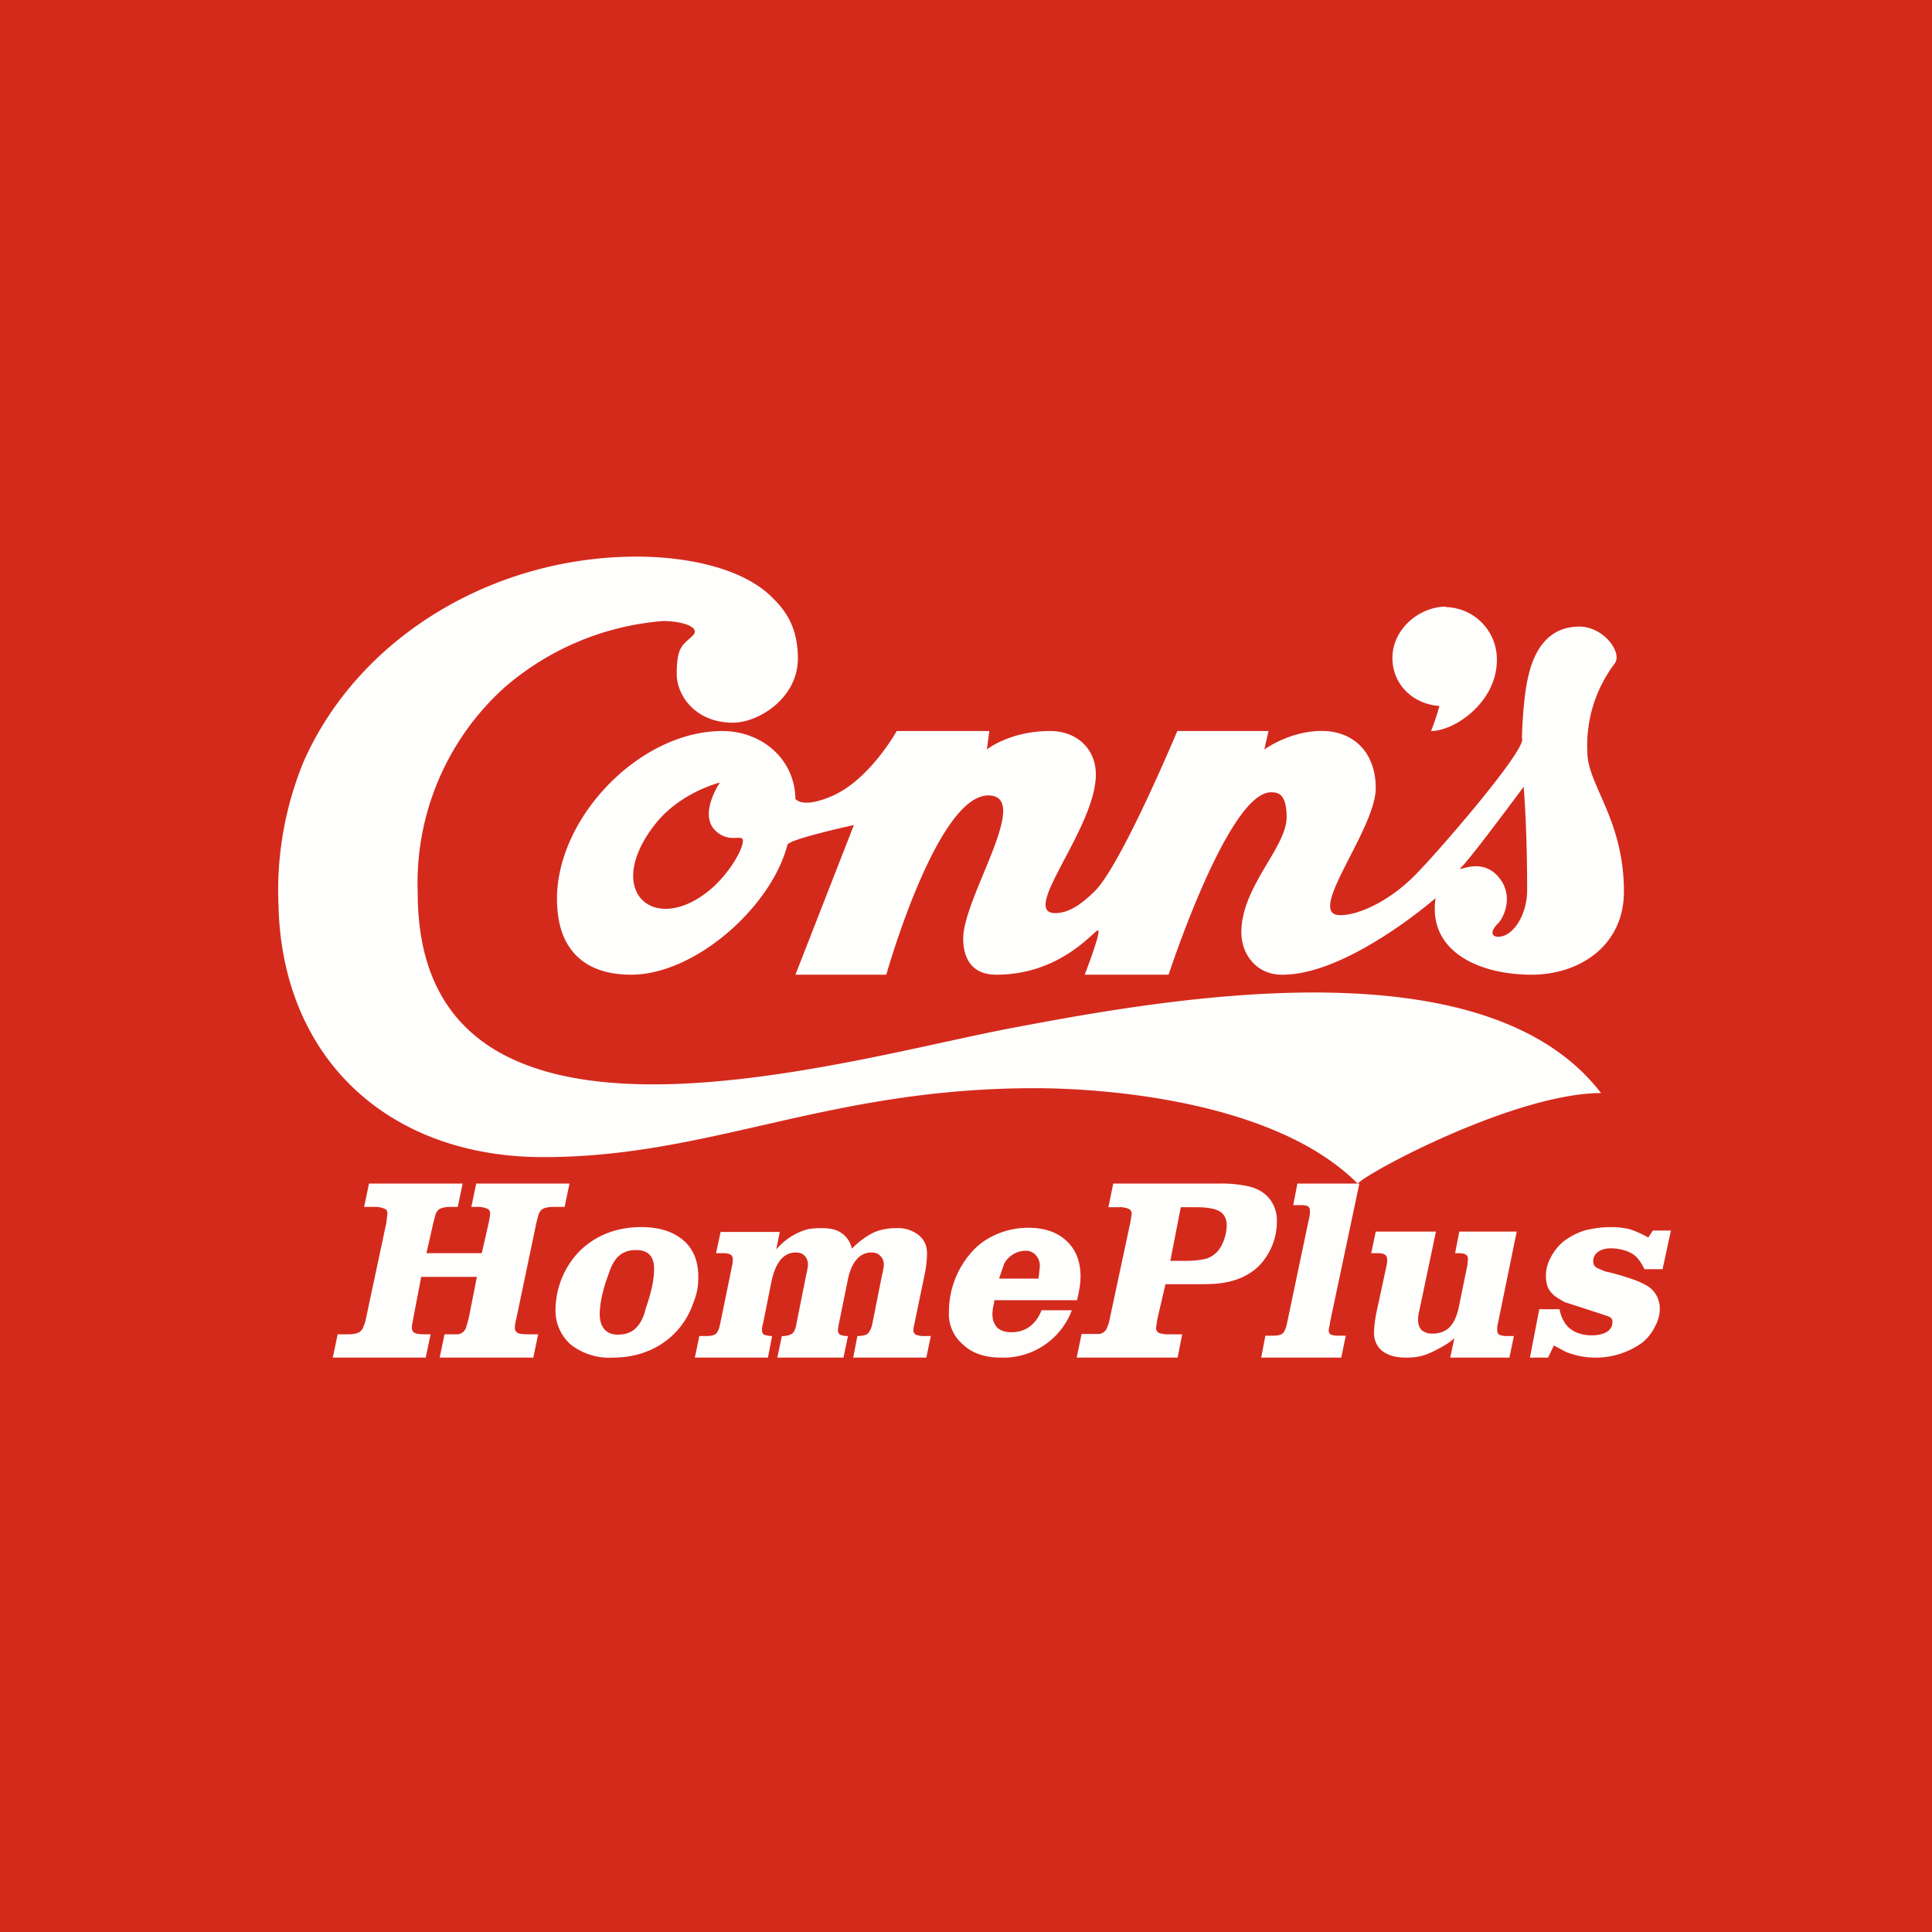
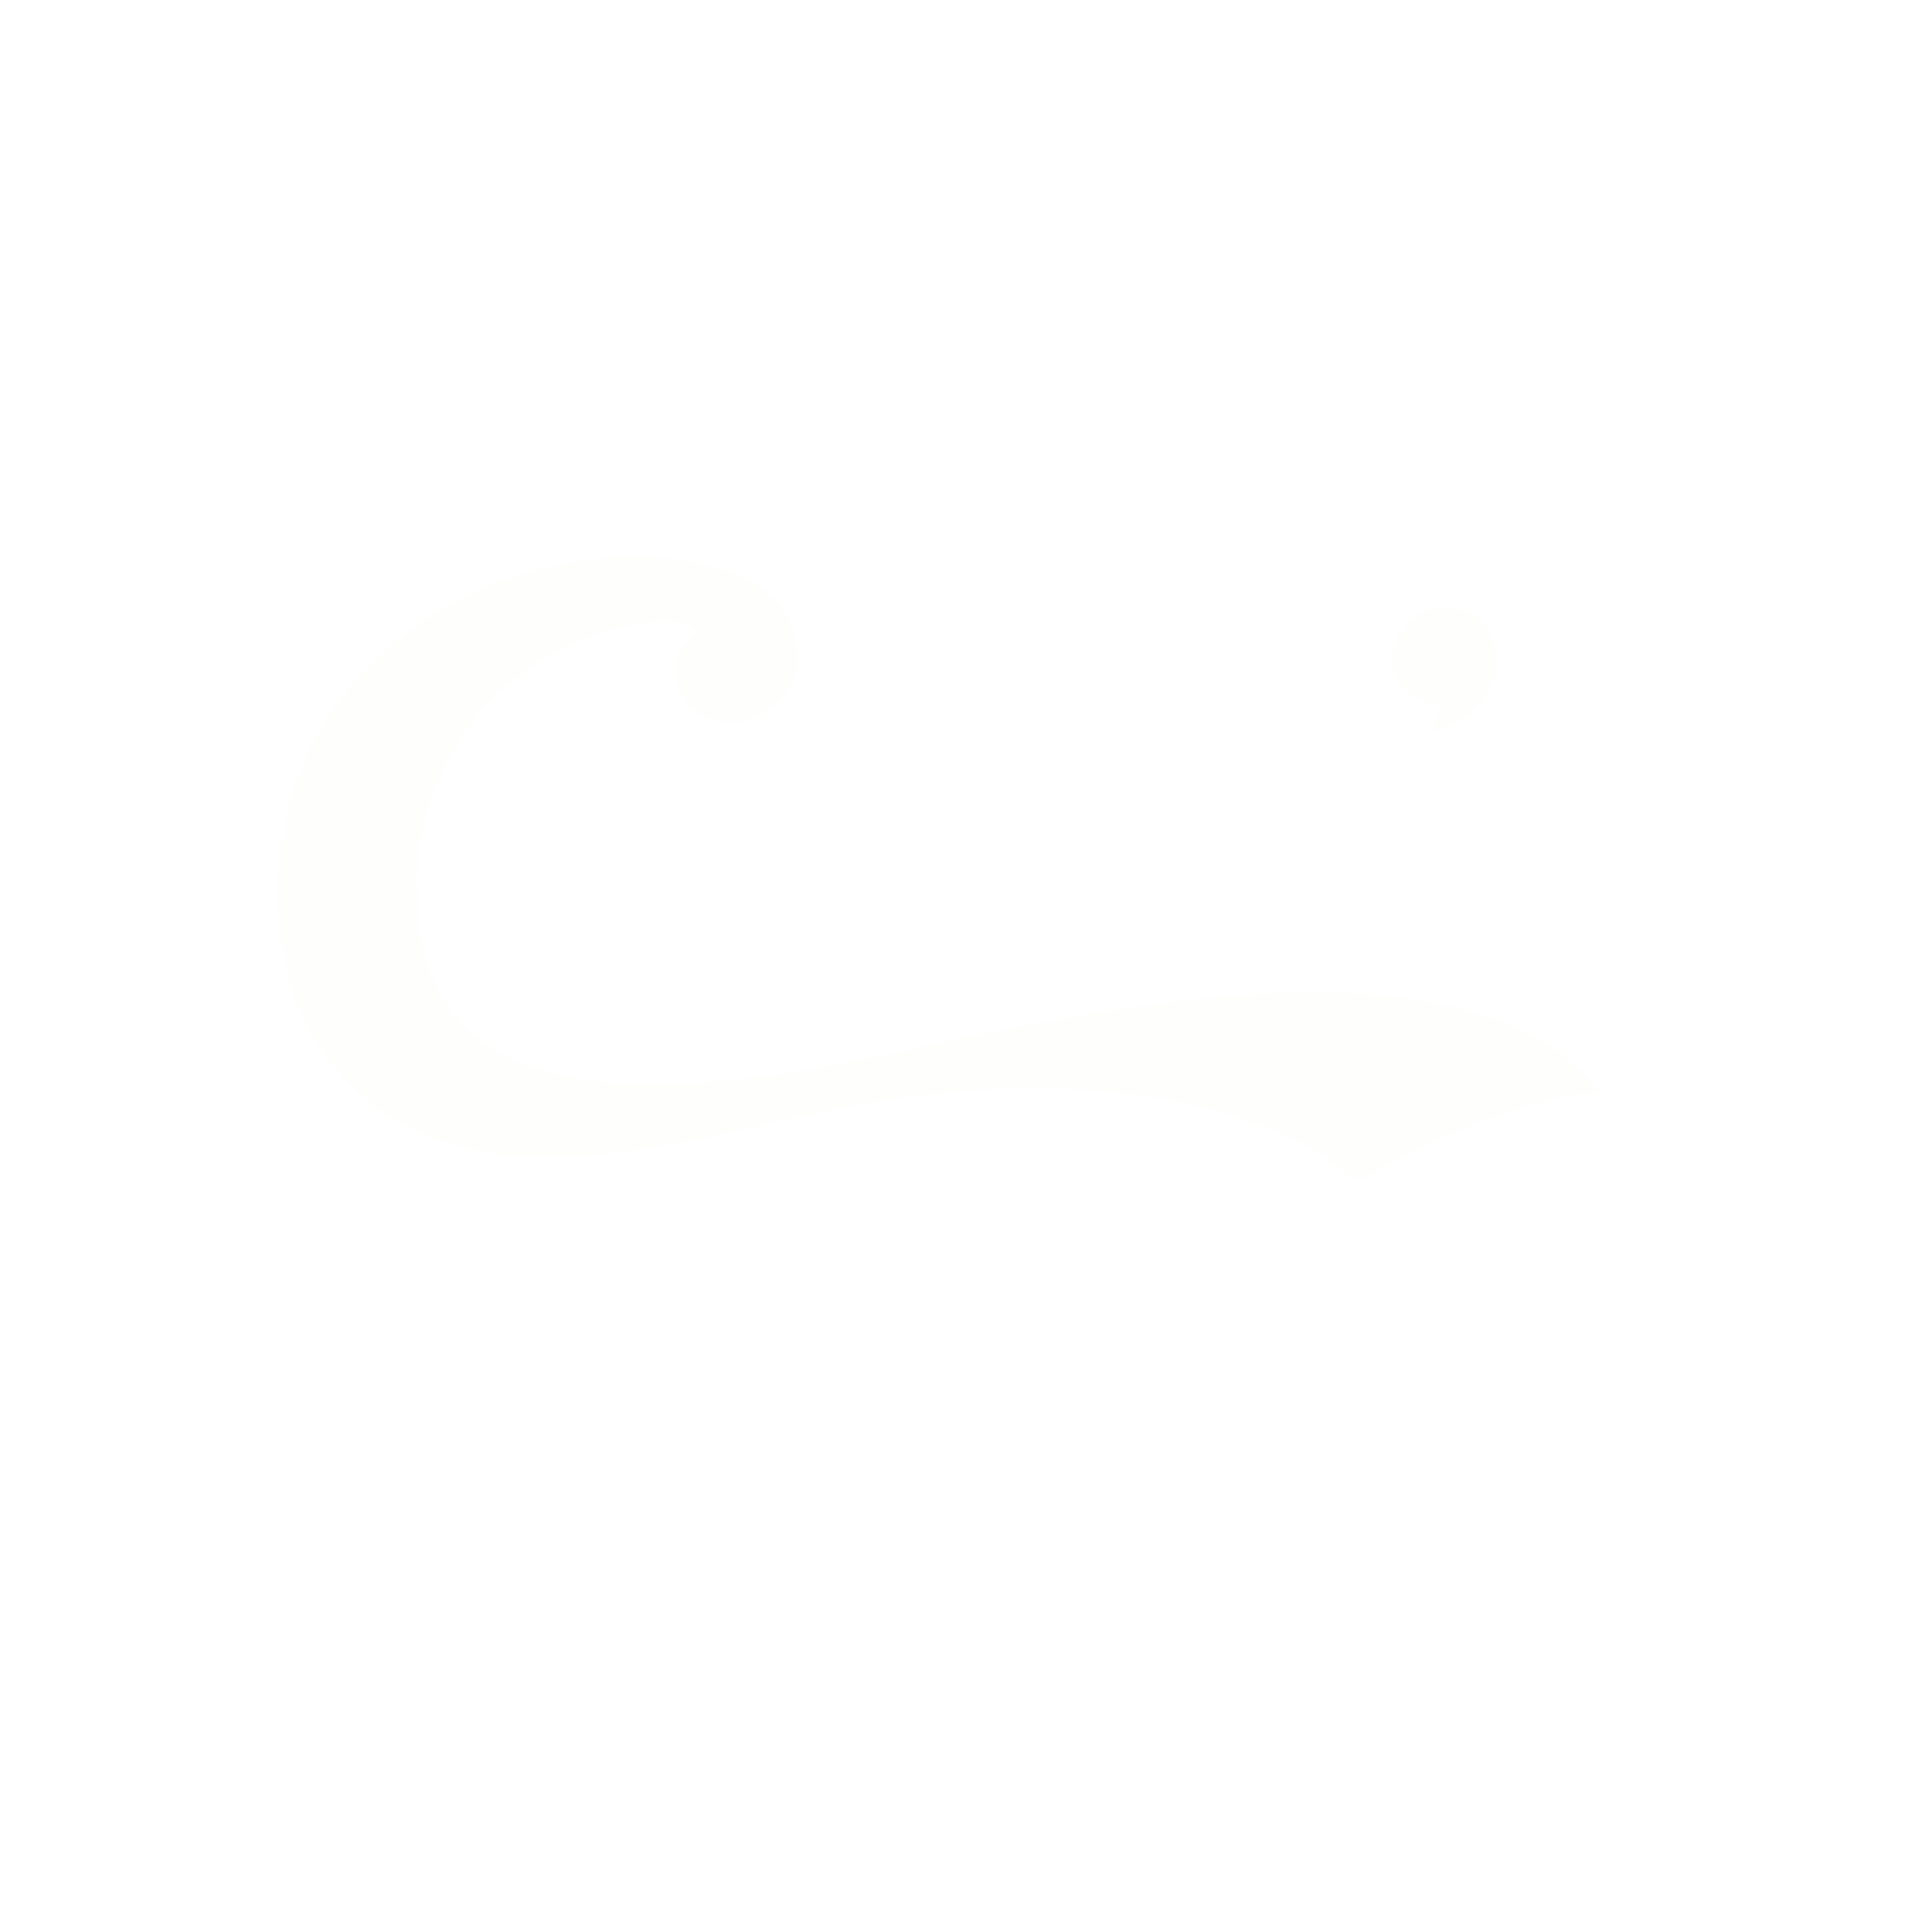
<svg xmlns="http://www.w3.org/2000/svg" viewBox="0 0 55.5 55.5">
-   <path d="M 0,0 H 55.5 V 55.5 H 0 Z" fill="rgb(212, 42, 28)" />
  <path d="M 41.53,17.425 C 40.74,17.44 40,18.09 40,18.9 C 40,19.67 40.6,20.23 41.35,20.28 C 41.24,20.68 41.11,21 41.11,21 C 41.79,21 43,20.17 43,18.96 A 1.5,1.5 0 0,0 41.54,17.44 Z M 46,31.41 C 42.7,27.09 33.78,28.64 29.18,29.51 C 24.3,30.41 12,34.27 12,25.65 A 7.56,7.56 0 0,1 14.48,19.76 A 7.9,7.9 0 0,1 19.05,17.84 C 19.57,17.84 20.15,18.01 19.9,18.26 C 19.62,18.53 19.44,18.56 19.44,19.36 C 19.44,19.99 19.99,20.76 21.05,20.76 C 21.81,20.76 22.92,20.04 22.92,18.92 C 22.92,17.96 22.52,17.5 22.19,17.17 C 21.33,16.3 19.69,15.99 18.29,15.99 C 14.2,15.99 10.33,18.27 8.73,21.86 A 9.72,9.72 0 0,0 8,26 C 8.1,30.4 11.15,33.24 15.61,33.24 C 20.43,33.24 23.75,31.26 29.73,31.26 C 31.77,31.26 36.64,31.63 39,34 C 39.38,33.62 43.57,31.4 46,31.4 Z" fill="rgb(254, 254, 253)" />
-   <path d="M 43.72,21.215 C 43.73,20.75 43.78,19.91 43.91,19.4 C 44.09,18.63 44.51,18 45.37,18 C 46.08,18 46.64,18.78 46.37,19.08 A 3.9,3.9 0 0,0 45.6,21.61 C 45.6,22.54 46.65,23.54 46.65,25.61 C 46.65,27.17 45.37,28 44,28 C 42.5,28 41.01,27.34 41.24,25.8 C 41.24,25.8 38.7,28.02 36.82,28 C 36.1,28 35.66,27.42 35.66,26.78 C 35.66,25.47 36.96,24.34 36.96,23.48 C 36.96,22.79 36.71,22.76 36.51,22.76 C 35.28,22.76 33.57,28 33.57,28 H 31.16 S 31.68,26.66 31.53,26.73 C 31.38,26.79 30.43,28 28.62,28 C 27.85,28 27.67,27.44 27.67,26.96 C 27.67,25.77 29.67,22.85 28.39,22.85 C 26.91,22.85 25.46,28 25.46,28 H 22.85 L 24.53,23.7 S 22.65,24.11 22.62,24.27 C 22.16,26.05 19.97,28 18.13,28 C 16.76,28 16.15,27.25 16.03,26.28 A 3.63,3.63 0 0,1 16,25.78 C 16.03,23.44 18.4,21 20.75,21 C 21.87,21 22.83,21.79 22.85,22.95 C 22.85,22.95 23.05,23.25 23.94,22.85 C 25,22.37 25.76,21 25.76,21 H 28.42 L 28.35,21.53 S 29,21 30.17,21 C 30.91,21 31.48,21.49 31.48,22.25 C 31.48,23.79 29.28,26.23 30.31,26.23 C 30.67,26.23 31.01,26.03 31.45,25.6 C 32.22,24.83 33.82,21 33.82,21 H 36.44 L 36.32,21.53 S 37.1,20.96 38.06,21 C 38.91,21.04 39.52,21.63 39.52,22.64 C 39.52,23.84 37.47,26.29 38.5,26.29 C 39.04,26.29 39.92,25.88 40.65,25.14 C 41.26,24.53 43.73,21.68 43.73,21.24 Z M 43.77,22.6 S 42.27,24.63 41.99,24.9 C 41.76,25.13 42.46,24.6 42.99,25.13 C 43.53,25.68 43.2,26.36 43.04,26.52 C 42.78,26.78 42.86,26.91 43.04,26.91 C 43.45,26.91 43.87,26.31 43.87,25.56 C 43.87,23.74 43.77,22.6 43.77,22.6 Z M 20.68,22.48 S 19.53,22.76 18.81,23.69 C 17.31,25.61 18.8,26.9 20.41,25.55 C 20.93,25.11 21.34,24.42 21.34,24.15 C 21.34,23.94 20.94,24.25 20.54,23.85 C 20.07,23.37 20.68,22.48 20.68,22.48 Z M 9.7,38.33 H 9.96 C 10.06,38.33 10.15,38.33 10.2,38.31 A 0.28,0.28 0 0,0 10.44,38.11 C 10.46,38.06 10.49,37.99 10.51,37.89 L 11.1,35.12 L 11.13,34.86 C 11.13,34.79 11.1,34.74 11.04,34.72 A 0.7,0.7 0 0,0 10.74,34.67 H 10.46 L 10.6,34 H 13.29 L 13.15,34.67 H 13 C 12.9,34.67 12.81,34.67 12.75,34.69 A 0.32,0.32 0 0,0 12.6,34.75 A 0.37,0.37 0 0,0 12.51,34.89 L 12.45,35.12 L 12.25,36 H 13.84 L 14.04,35.12 L 14.07,34.96 A 0.44,0.44 0 0,0 14.08,34.86 C 14.08,34.79 14.05,34.74 13.99,34.72 A 0.7,0.7 0 0,0 13.69,34.67 H 13.54 L 13.68,34 H 16.36 L 16.22,34.67 H 15.95 C 15.85,34.67 15.77,34.67 15.71,34.69 A 0.32,0.32 0 0,0 15.56,34.75 A 0.37,0.37 0 0,0 15.47,34.89 L 15.41,35.12 L 14.83,37.89 C 14.8,38 14.79,38.09 14.79,38.14 C 14.79,38.21 14.82,38.26 14.87,38.29 C 14.93,38.32 15.03,38.33 15.19,38.33 H 15.46 L 15.32,39 H 12.63 L 12.77,38.33 H 13.15 A 0.28,0.28 0 0,0 13.39,38.13 L 13.46,37.89 L 13.7,36.68 H 12.1 L 11.87,37.88 A 2.1,2.1 0 0,1 11.84,38.04 L 11.83,38.14 C 11.83,38.21 11.86,38.26 11.91,38.29 C 11.97,38.32 12.07,38.33 12.23,38.33 H 12.37 L 12.23,39 H 9.56 L 9.7,38.33 Z M 18.42,35.25 C 18.94,35.25 19.34,35.38 19.63,35.63 C 19.92,35.88 20.06,36.23 20.06,36.68 C 20.06,37.01 20.01,37.2 19.89,37.5 A 2.26,2.26 0 0,1 18.59,38.82 C 18.29,38.94 17.96,39 17.61,39 A 1.8,1.8 0 0,1 16.39,38.62 A 1.3,1.3 0 0,1 15.96,37.57 A 2.44,2.44 0 0,1 16.64,35.95 C 17.09,35.5 17.7,35.25 18.42,35.25 Z M 18.27,35.91 C 17.88,35.91 17.64,36.11 17.49,36.58 C 17.36,36.93 17.25,37.3 17.23,37.68 C 17.21,38.03 17.34,38.34 17.75,38.34 C 18.14,38.34 18.39,38.14 18.53,37.67 V 37.65 C 18.66,37.27 18.79,36.86 18.79,36.45 C 18.79,36.09 18.62,35.91 18.27,35.91 Z M 20.27,38.38 H 20.09 L 19.96,39 H 22.06 L 22.18,38.38 A 0.7,0.7 0 0,1 21.95,38.34 C 21.91,38.32 21.89,38.27 21.89,38.21 C 21.89,38.18 21.89,38.11 21.92,38.02 L 22.16,36.82 C 22.28,36.26 22.51,35.98 22.86,35.98 C 22.96,35.98 23.06,36.01 23.11,36.07 C 23.17,36.13 23.21,36.22 23.21,36.32 C 23.21,36.39 23.19,36.49 23.16,36.62 L 22.88,38.02 C 22.86,38.16 22.82,38.25 22.76,38.31 A 0.55,0.55 0 0,1 22.46,38.38 L 22.33,39 H 24.23 L 24.36,38.38 A 0.54,0.54 0 0,1 24.13,38.34 C 24.09,38.31 24.07,38.27 24.07,38.21 A 2.75,2.75 0 0,1 24.11,37.97 L 24.35,36.79 C 24.4,36.52 24.49,36.32 24.6,36.19 A 0.54,0.54 0 0,1 25.03,35.98 C 25.14,35.98 25.23,36.01 25.29,36.08 C 25.35,36.14 25.39,36.22 25.39,36.32 C 25.39,36.39 25.37,36.49 25.34,36.62 L 25.06,38.02 A 0.6,0.6 0 0,1 24.93,38.31 C 24.88,38.35 24.78,38.38 24.63,38.38 L 24.51,39 H 26.61 L 26.74,38.38 H 26.58 A 0.63,0.63 0 0,1 26.31,38.34 C 26.26,38.32 26.24,38.27 26.24,38.21 V 38.16 L 26.27,38.02 L 26.56,36.62 A 3.08,3.08 0 0,0 26.63,36.01 C 26.63,35.78 26.55,35.61 26.39,35.48 A 0.96,0.96 0 0,0 25.75,35.28 C 25.51,35.28 25.29,35.32 25.09,35.41 C 24.89,35.51 24.69,35.65 24.47,35.87 A 0.7,0.7 0 0,0 24.17,35.42 C 24.04,35.32 23.84,35.28 23.58,35.28 C 23.45,35.28 23.33,35.29 23.21,35.31 A 1.76,1.76 0 0,0 22.6,35.61 C 22.5,35.68 22.4,35.78 22.3,35.89 L 22.4,35.39 H 20.7 L 20.57,36 H 20.76 C 20.86,36 20.94,36.01 20.98,36.04 C 21.03,36.06 21.05,36.11 21.05,36.18 C 21.05,36.23 21.05,36.3 21.03,36.36 L 20.69,38.02 C 20.66,38.17 20.62,38.27 20.56,38.32 C 20.51,38.36 20.42,38.38 20.28,38.38 Z M 30.79,37.64 A 2.1,2.1 0 0,1 28.76,39 C 28.28,39 27.92,38.87 27.66,38.62 A 1.14,1.14 0 0,1 27.26,37.69 A 2.57,2.57 0 0,1 27.86,36.03 C 28.06,35.78 28.31,35.6 28.6,35.47 C 28.89,35.34 29.2,35.27 29.54,35.27 C 30.01,35.27 30.38,35.4 30.64,35.65 C 30.9,35.89 31.04,36.23 31.04,36.67 C 31.04,36.84 31.02,37.01 30.94,37.35 H 28.56 V 37.41 C 28.5,37.66 28.46,37.92 28.64,38.13 C 28.74,38.23 28.88,38.27 29.06,38.27 C 29.49,38.27 29.77,38.02 29.92,37.64 H 30.79 Z M 29.83,36.74 A 6.74,6.74 0 0,0 29.87,36.38 A 0.45,0.45 0 0,0 29.75,36.05 A 0.38,0.38 0 0,0 29.45,35.93 A 0.71,0.71 0 0,0 29,36.11 A 0.63,0.63 0 0,0 28.84,36.32 L 28.7,36.73 H 29.83 Z M 33.21,38.14 L 33.25,37.88 L 33.48,36.89 H 34.41 C 34.63,36.89 34.83,36.89 35,36.87 C 35.17,36.85 35.32,36.82 35.45,36.78 A 1.76,1.76 0 0,0 36.13,36.4 A 1.82,1.82 0 0,0 36.68,35.1 A 1,1 0 0,0 36.43,34.39 C 36.3,34.25 36.13,34.15 35.91,34.09 A 3.56,3.56 0 0,0 35.01,34 H 31.98 L 31.84,34.68 H 32.11 A 0.7,0.7 0 0,1 32.41,34.72 C 32.48,34.75 32.51,34.8 32.51,34.87 L 32.47,35.12 L 31.88,37.88 A 1,1 0 0,1 31.81,38.12 A 0.28,0.28 0 0,1 31.58,38.32 H 31.07 L 30.93,39 H 33.83 L 33.96,38.33 H 33.61 A 0.89,0.89 0 0,1 33.29,38.29 A 0.16,0.16 0 0,1 33.21,38.14 Z M 34.71,36.14 C 34.55,36.19 34.34,36.22 34.07,36.22 H 33.62 L 33.92,34.68 H 34.38 C 34.68,34.68 34.91,34.72 35.04,34.8 C 35.17,34.88 35.24,35.02 35.24,35.2 A 1.32,1.32 0 0,1 35.05,35.85 A 0.73,0.73 0 0,1 34.7,36.14 Z M 38.21,38.02 A 0.92,0.92 0 0,0 38.17,38.22 C 38.17,38.28 38.19,38.32 38.24,38.34 C 38.28,38.36 38.36,38.37 38.46,38.37 H 38.66 L 38.53,39 H 36.23 L 36.35,38.37 H 36.55 C 36.7,38.37 36.79,38.35 36.84,38.31 C 36.89,38.27 36.94,38.17 36.97,38.02 L 37.59,35.07 C 37.62,34.96 37.63,34.87 37.63,34.79 C 37.63,34.72 37.61,34.68 37.58,34.66 C 37.54,34.63 37.47,34.62 37.36,34.62 H 37.15 L 37.27,34 H 39.05 L 38.2,38.02 Z M 43.01,38.2 C 43.01,38.14 43.01,38.08 43.03,38.02 L 43.57,35.38 H 41.92 L 41.8,36 H 41.87 C 41.99,36 42.07,36.01 42.1,36.04 C 42.15,36.06 42.17,36.11 42.17,36.18 L 42.15,36.36 L 41.91,37.53 C 41.79,38.12 41.53,38.31 41.14,38.31 A 0.45,0.45 0 0,1 40.84,38.21 C 40.7,38.07 40.73,37.83 40.77,37.66 L 41.25,35.38 H 39.52 L 39.39,36 H 39.56 C 39.66,36 39.74,36.01 39.78,36.04 C 39.88,36.1 39.85,36.27 39.83,36.36 L 39.55,37.66 A 3.5,3.5 0 0,0 39.47,38.28 C 39.47,38.5 39.55,38.68 39.71,38.81 C 39.88,38.94 40.11,39 40.39,39 C 40.66,39 40.89,38.96 41.11,38.85 L 41.14,38.84 C 41.34,38.74 41.63,38.59 41.78,38.44 L 41.66,39 H 43.36 L 43.49,38.38 H 43.3 A 0.5,0.5 0 0,1 43.07,38.34 C 43.03,38.32 43.01,38.27 43.01,38.2 Z M 44.22,37.6 L 43.95,39 H 44.47 L 44.64,38.65 L 44.97,38.83 A 2.29,2.29 0 0,0 47.19,38.56 C 47.34,38.43 47.46,38.28 47.54,38.11 C 47.64,37.93 47.68,37.76 47.68,37.6 A 0.76,0.76 0 0,0 47.34,36.95 A 2.9,2.9 0 0,0 47.04,36.8 A 7.04,7.04 0 0,0 46.1,36.52 L 45.89,36.43 A 0.24,0.24 0 0,1 45.79,36.34 A 0.32,0.32 0 0,1 45.91,35.96 C 46.01,35.89 46.13,35.86 46.28,35.86 C 46.41,35.86 46.53,35.88 46.67,35.92 C 46.8,35.96 46.91,36.02 46.99,36.09 C 47.07,36.17 47.16,36.29 47.24,36.46 H 47.76 L 48,35.35 H 47.48 L 47.35,35.55 A 2.95,2.95 0 0,0 46.81,35.31 A 2.37,2.37 0 0,0 46.28,35.25 C 46,35.25 45.75,35.29 45.51,35.35 A 2.1,2.1 0 0,0 44.93,35.65 C 44.77,35.78 44.64,35.94 44.55,36.12 A 1.05,1.05 0 0,0 44.46,36.97 C 44.5,37.06 44.56,37.14 44.64,37.21 C 44.73,37.28 44.84,37.35 44.96,37.41 A 102.67,102.67 0 0,1 46.19,37.81 C 46.31,37.86 46.32,37.91 46.32,37.98 C 46.32,38.22 46.09,38.36 45.72,38.36 S 45.1,38.21 44.97,38.03 A 1.1,1.1 0 0,1 44.8,37.61 H 44.22 Z" fill="rgb(254, 254, 253)" />
</svg>